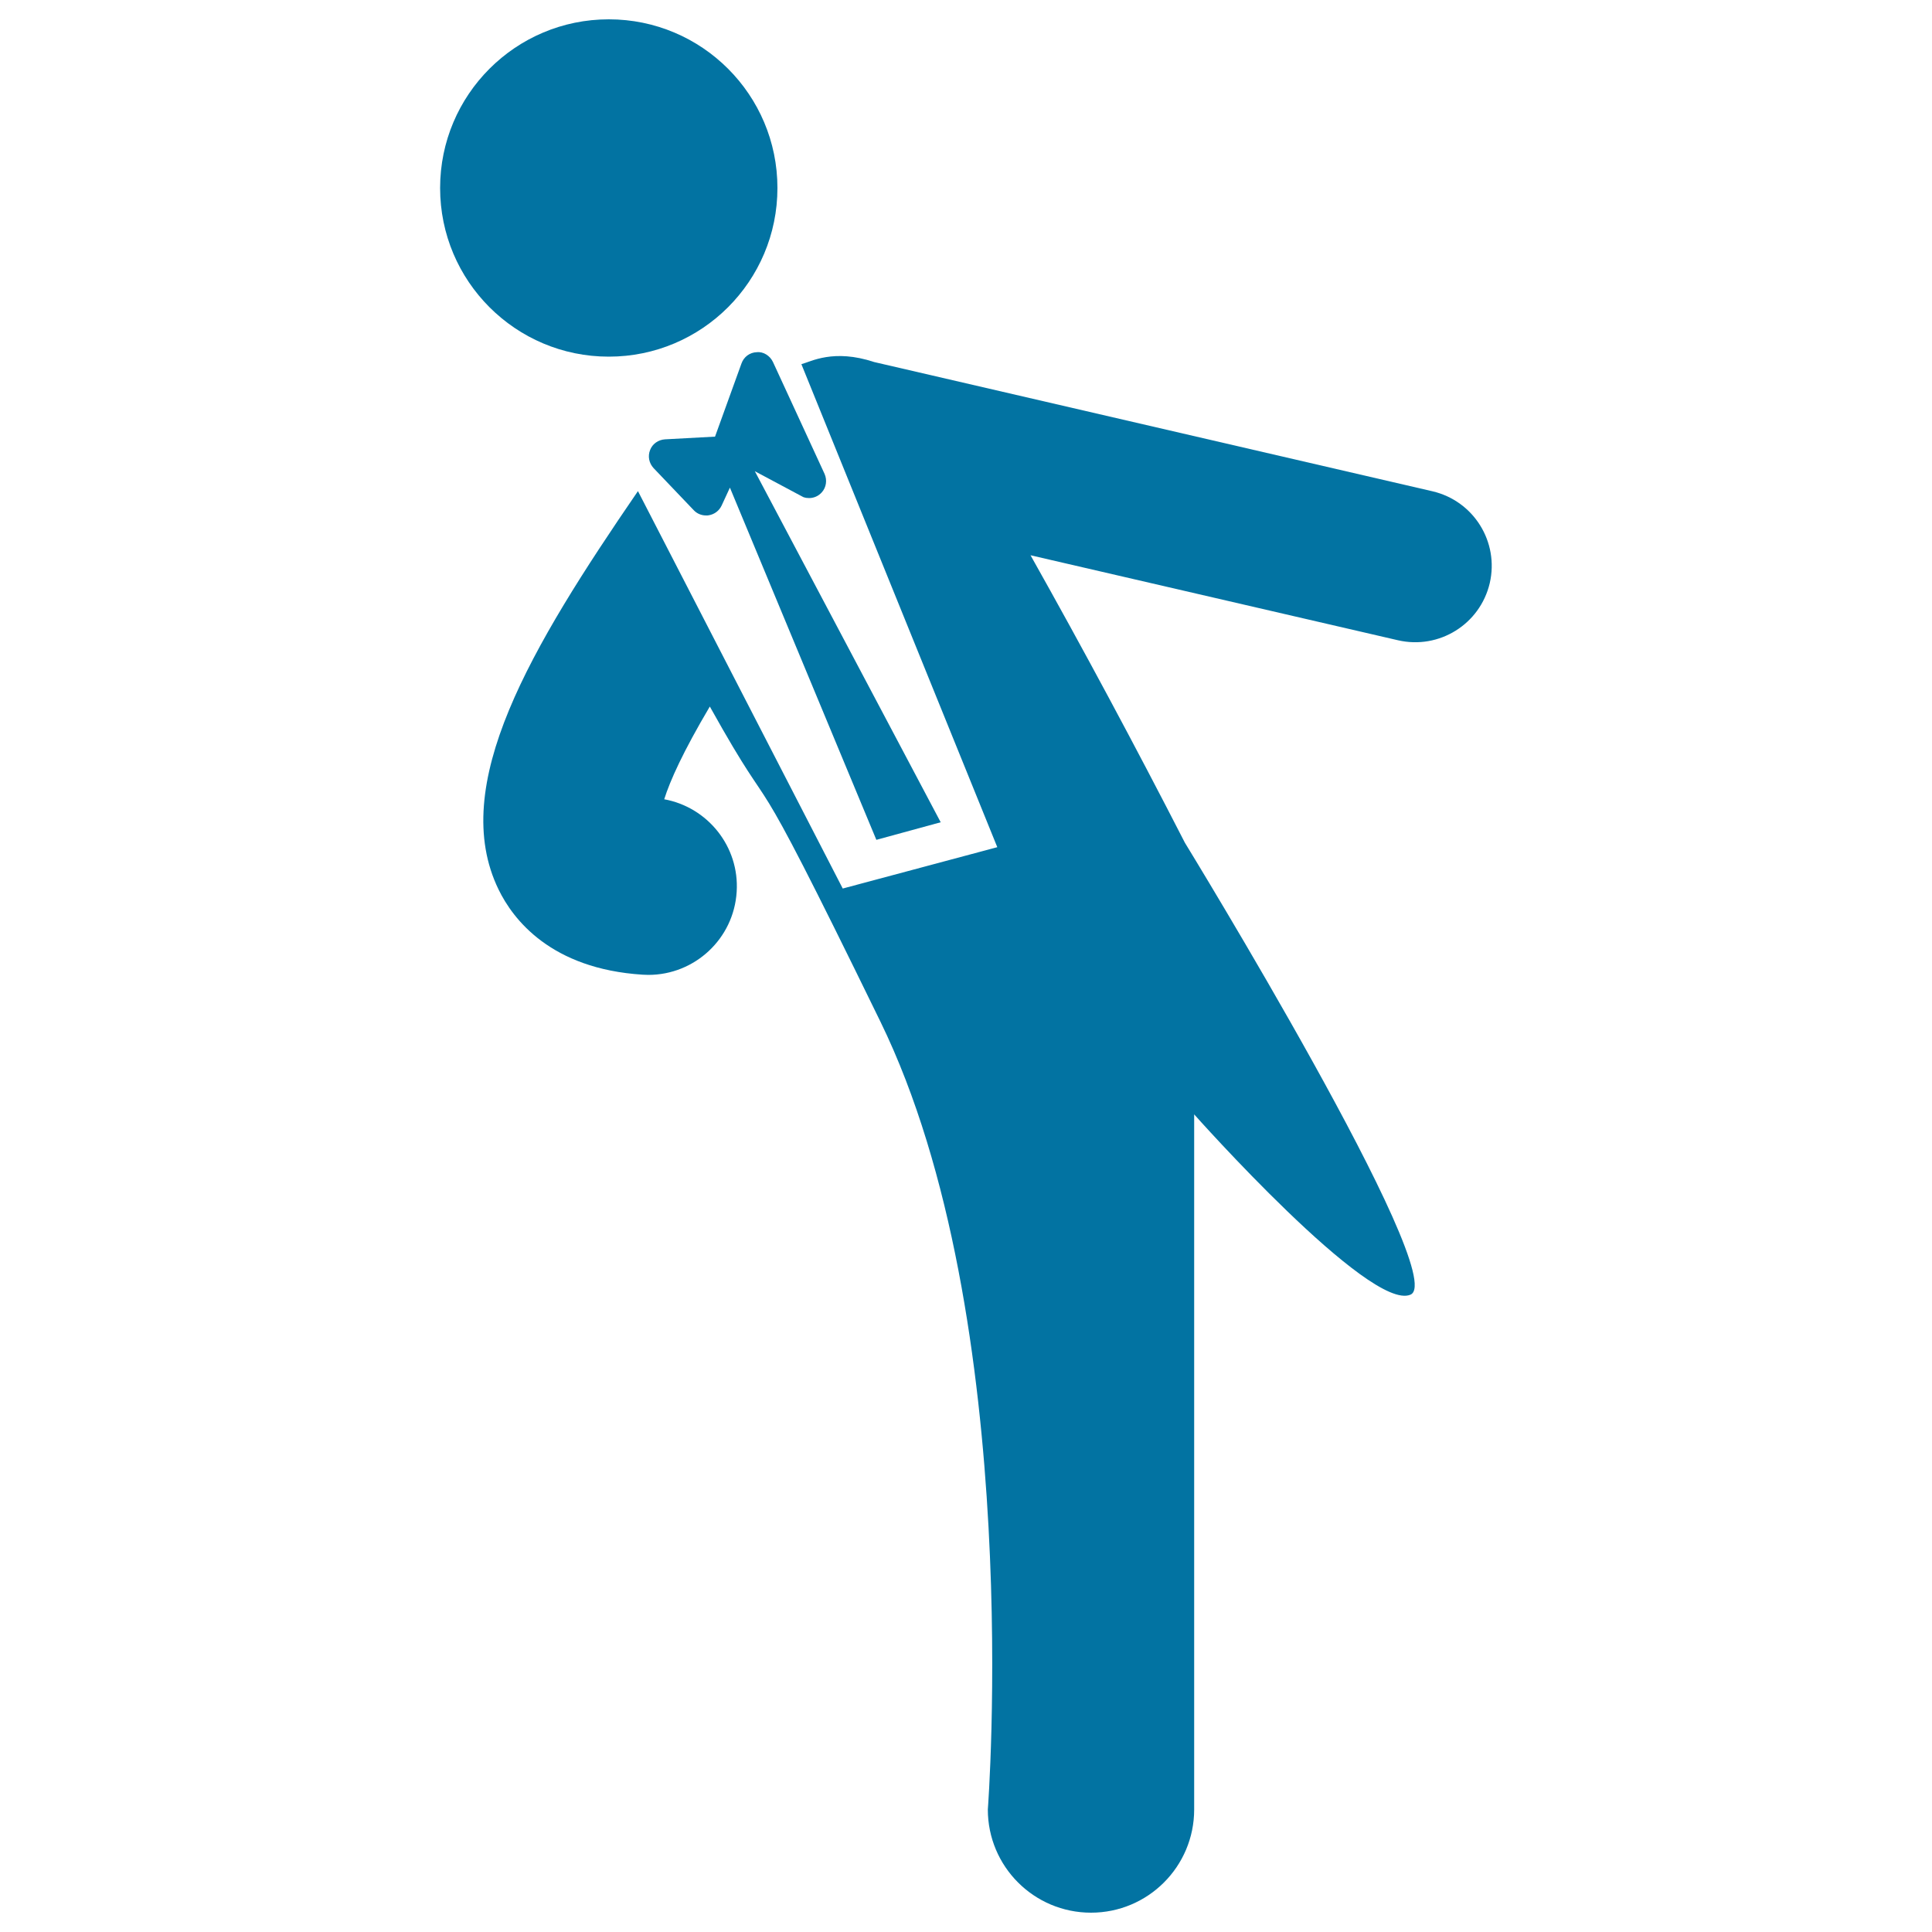
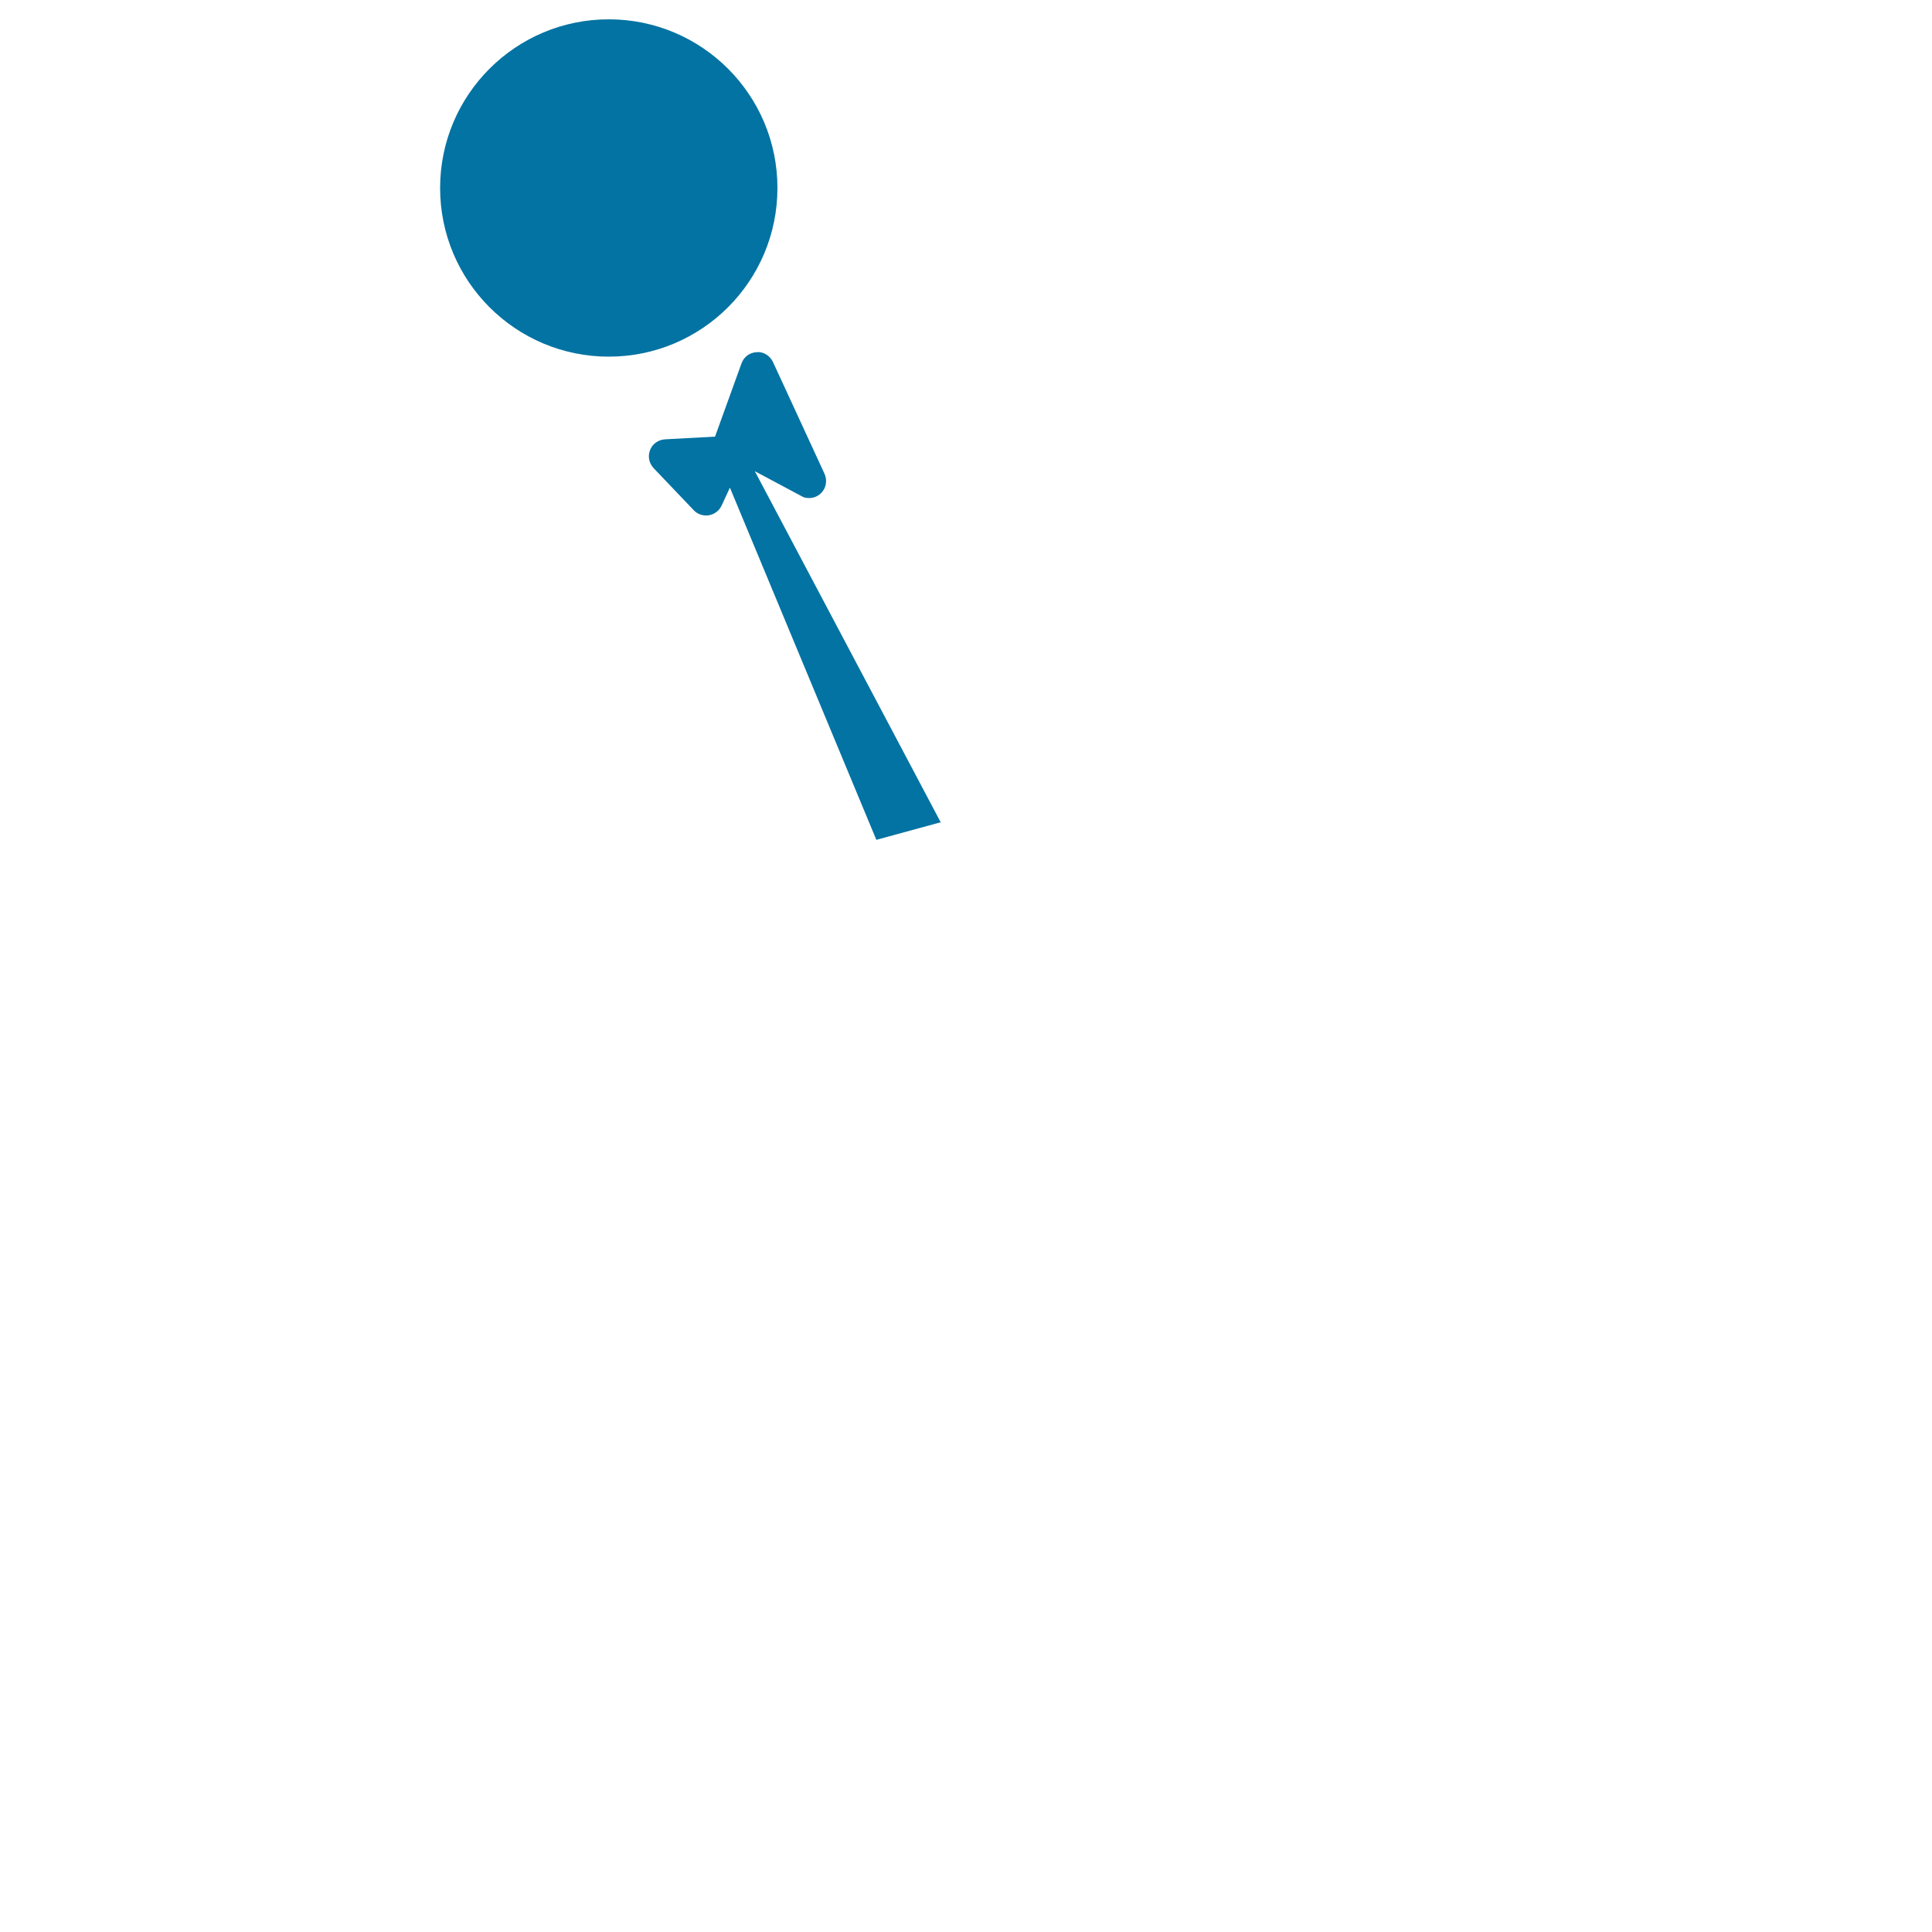
<svg xmlns="http://www.w3.org/2000/svg" viewBox="0 0 1000 1000" style="fill:#0273a2">
  <title>Butler SVG icon</title>
  <g>
    <g>
      <circle cx="315.1" cy="97.3" r="87.3" />
-       <path d="M741.5,254.3l-289-66.9c-21.1-7-32.8-0.2-37.7,1.1l101.4,250l-80,21.4L330.2,254.2c-55.5,81-98.4,152.4-72.1,206.3c7.4,15.2,26.9,41,74.6,44c1,0,1.9,0.1,2.9,0.1c24,0,44.2-18.7,45.7-43c1.5-23.4-15-43.8-37.5-47.9c3-9.6,9.8-24.7,23.6-48c39.2,70.3,13.2,9.1,88.3,163.1c75.1,154,55.6,407.8,55.6,407.8c0,29.5,23.9,53.4,53.4,53.4c29.5,0,53.4-23.9,53.4-53.4V576.8c0,0,91.1,102.5,112,93.3c20.9-9.2-116.8-233.9-116.8-233.9c-25.7-50.1-52.3-99.7-79.9-148.8l190.2,44c21.3,4.9,42.5-8.3,47.5-29.6C776,280.5,762.8,259.3,741.5,254.3z" />
      <path d="M418.8,257.8c2.4,0,4.8-1,6.5-2.9c2.4-2.6,2.9-6.4,1.5-9.6l-26.7-57.9c-1.5-3.2-4.9-5.5-8.4-5.1c-3.6,0.1-6.7,2.4-7.9,5.8l-13.7,37.9l-25.9,1.4c-3.4,0.2-6.5,2.3-7.7,5.5c-1.3,3.2-0.6,6.8,1.8,9.4l20.8,21.8c1.7,1.8,4,2.7,6.4,2.7c0.5,0,1,0,1.4-0.1c2.9-0.5,5.3-2.3,6.6-5l4.3-9.3l75.8,182.3l33.3-9.1l-96.2-181.7l25.1,13.4C416.9,257.7,417.9,257.8,418.8,257.8z" />
    </g>
  </g>
</svg>